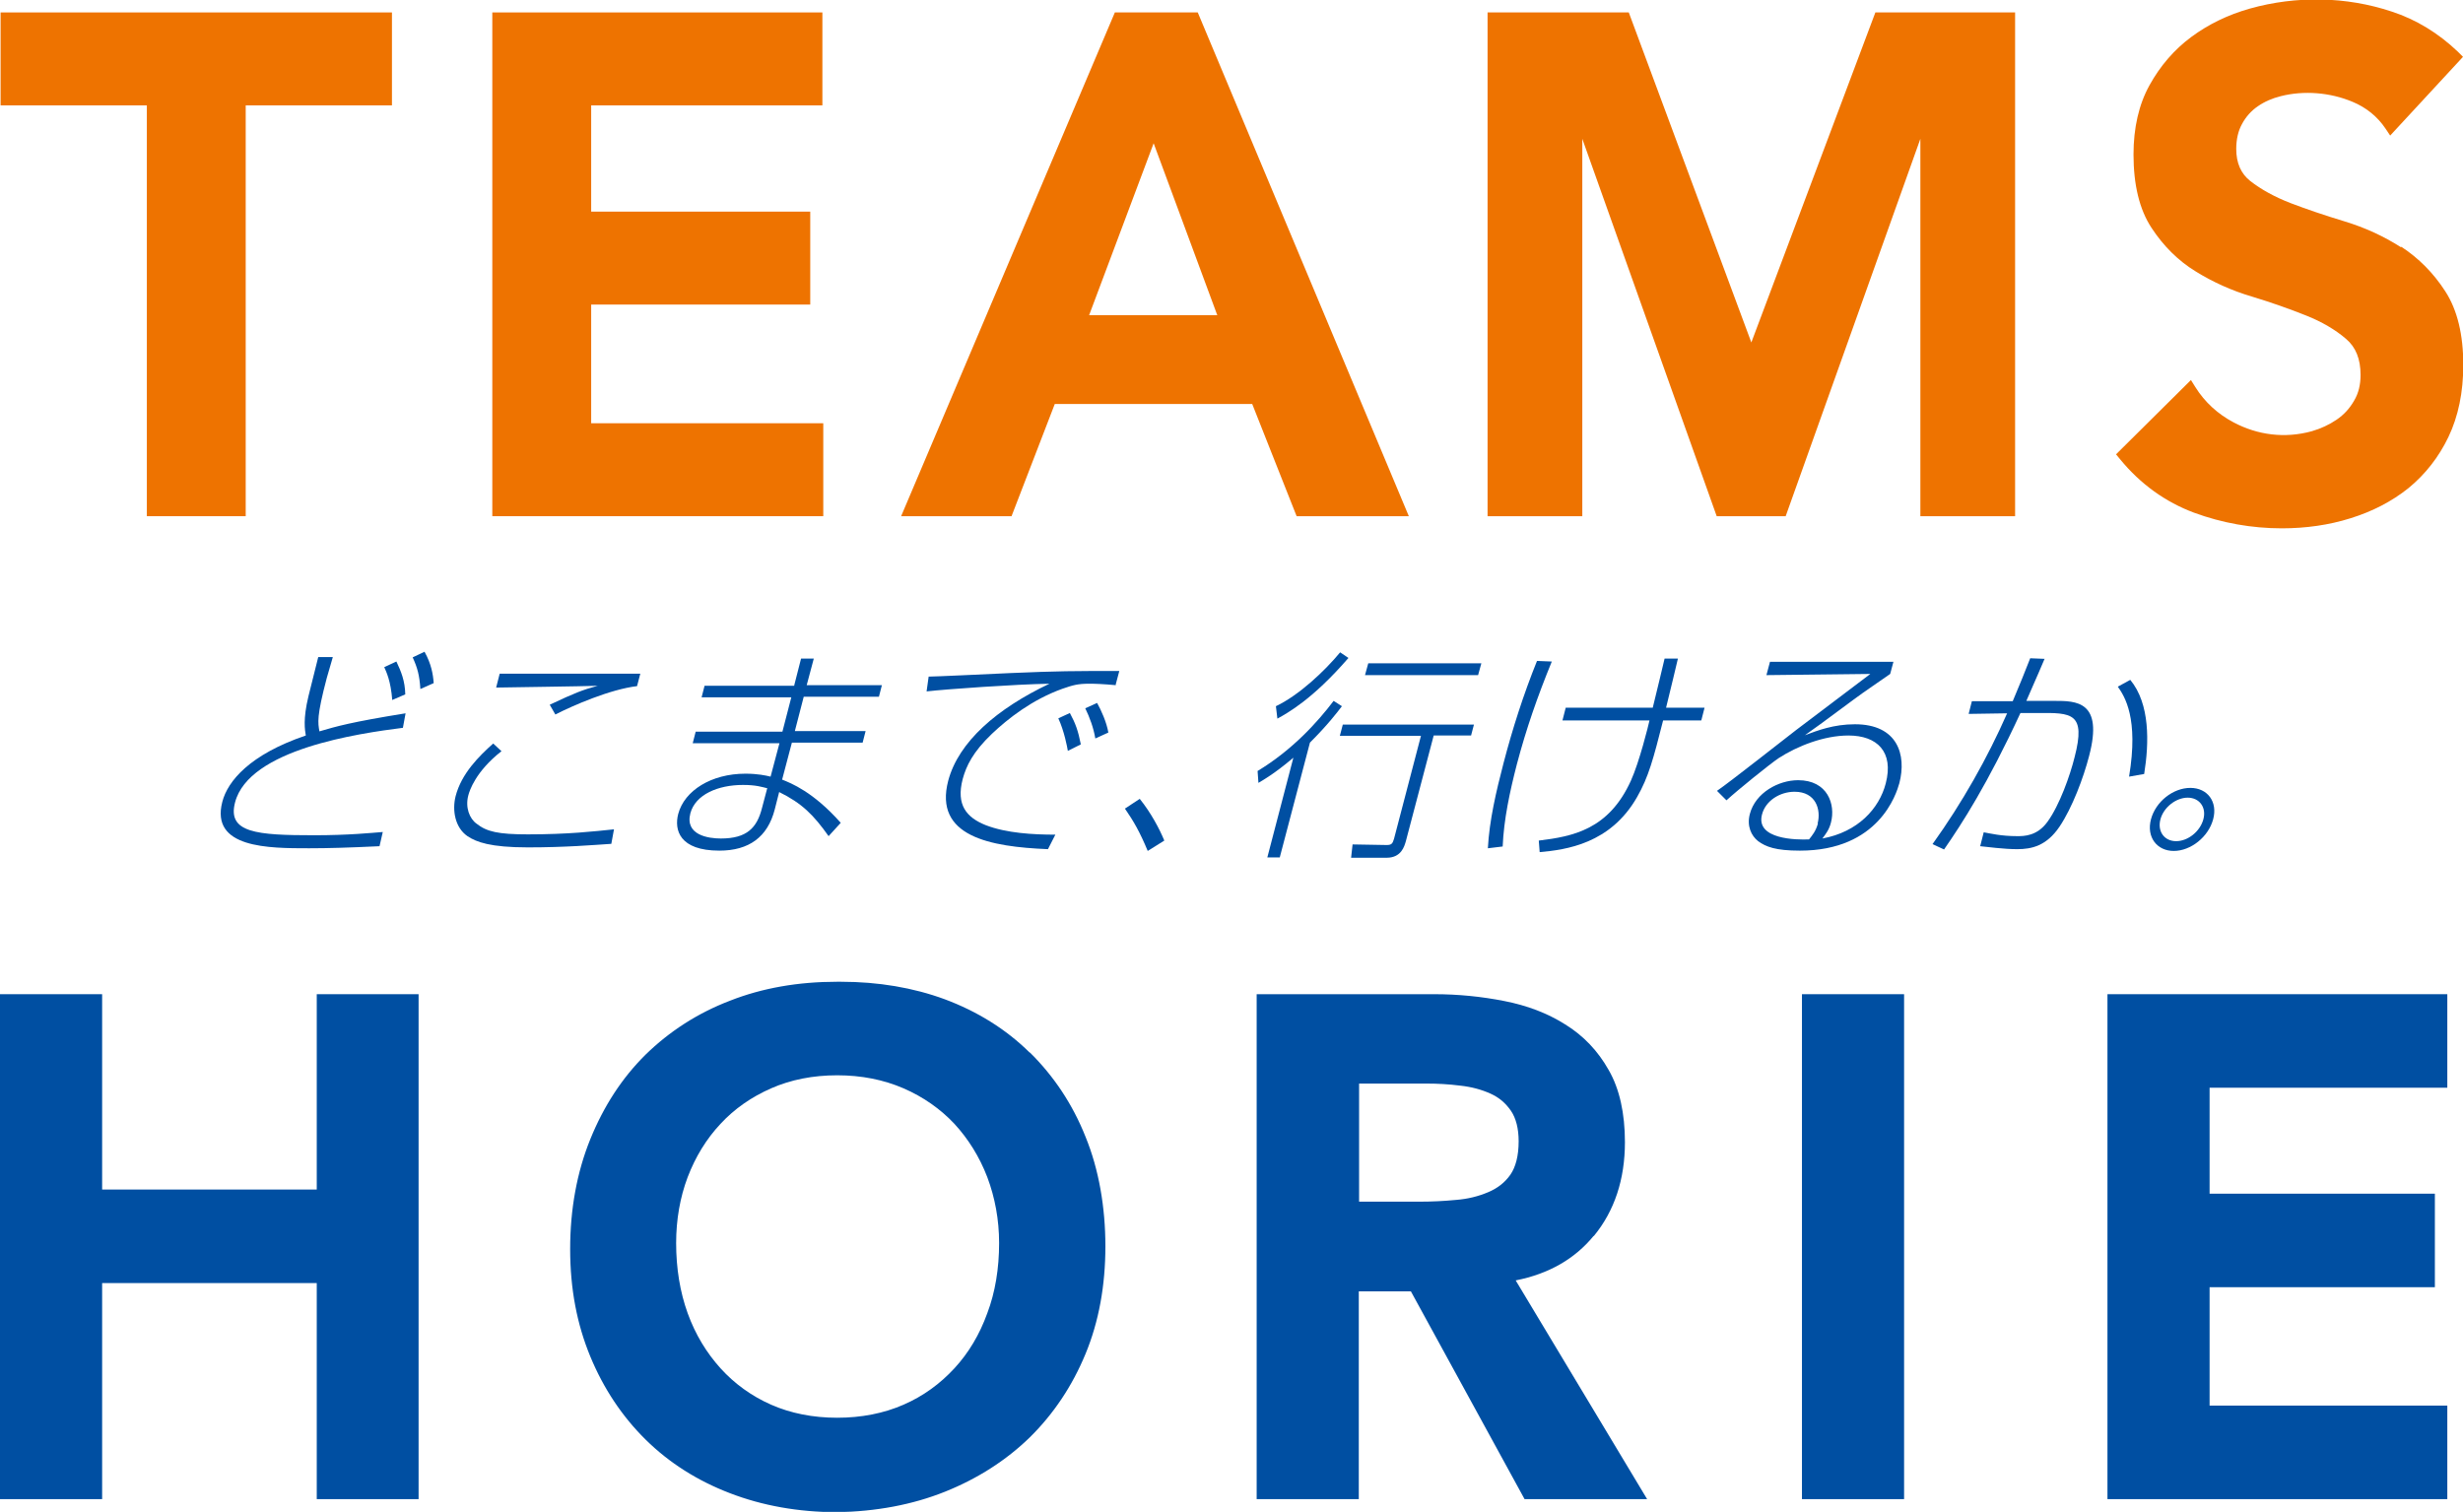
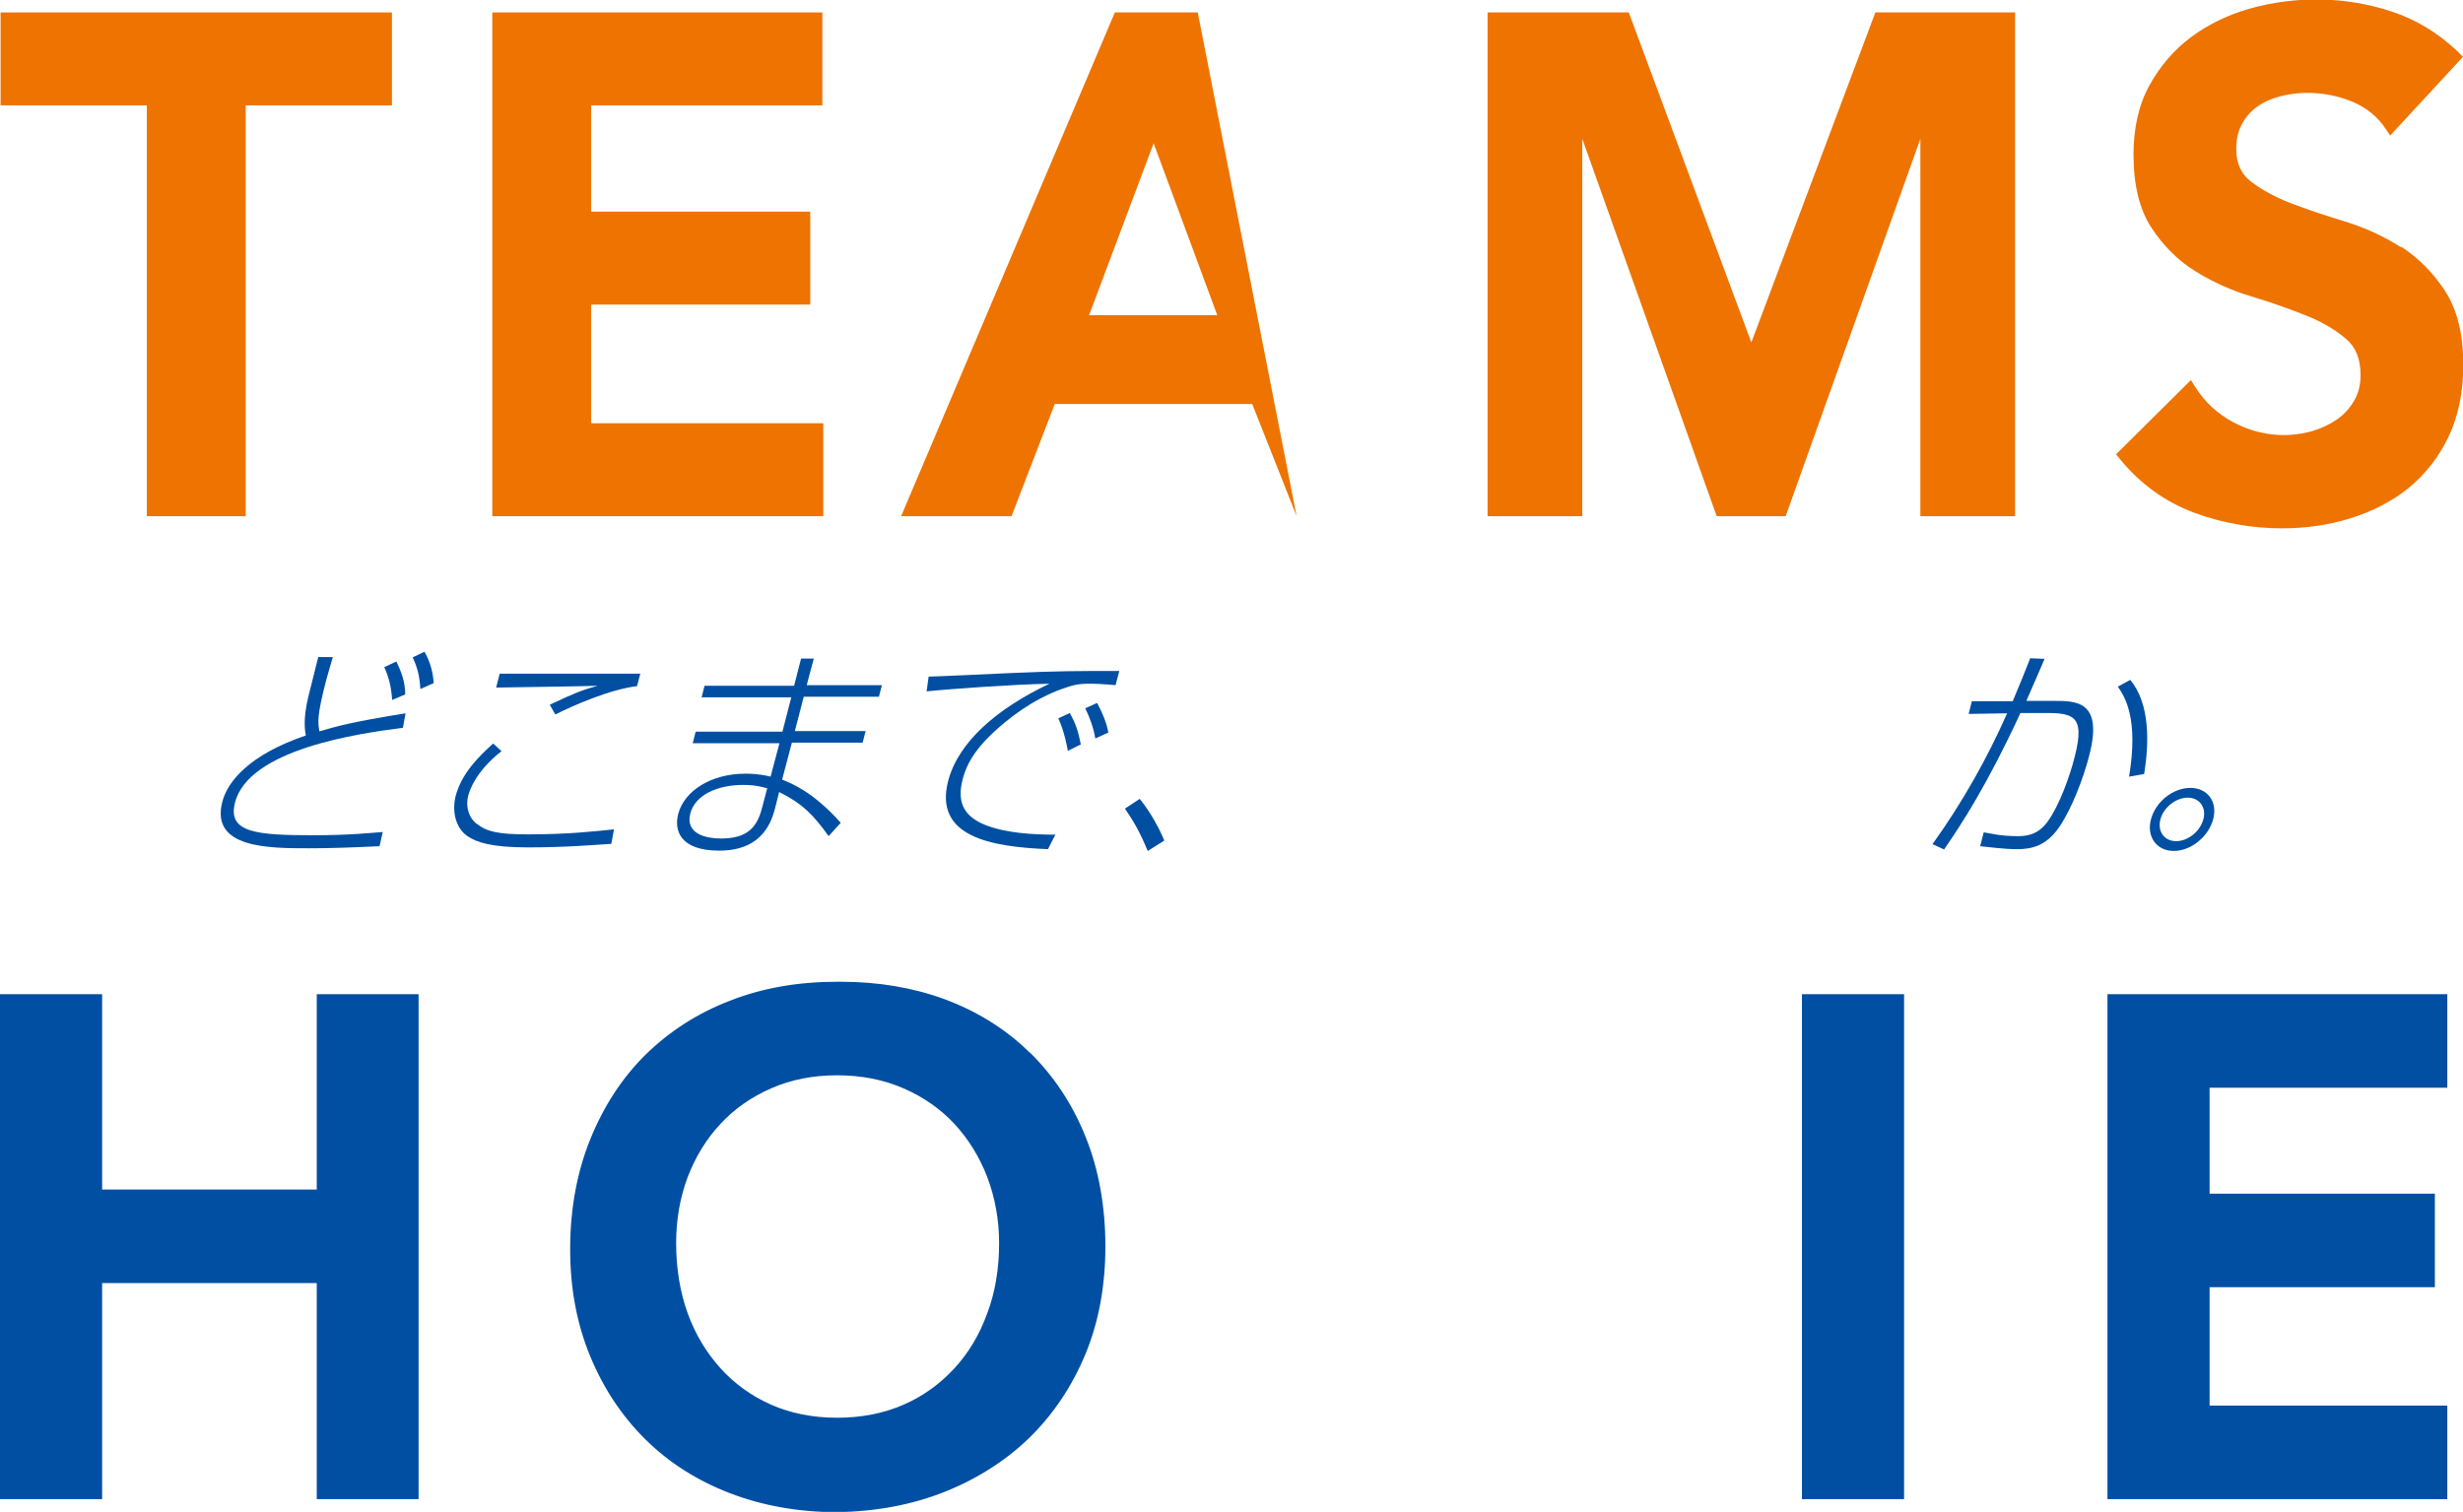
<svg xmlns="http://www.w3.org/2000/svg" id="_レイヤー_2" data-name="レイヤー 2" viewBox="0 0 83.2 51.08">
  <defs>
    <style>
      .cls-1 {
        fill: #004fa2;
      }

      .cls-1, .cls-2 {
        stroke-width: 0px;
      }

      .cls-2 {
        fill: #ee7300;
      }
    </style>
  </defs>
  <g id="_レイヤー_1-2" data-name="レイヤー 1">
    <g>
      <g>
        <polygon class="cls-1" points="10.7 40.19 3.45 40.19 3.45 33.59 0 33.59 0 50.65 3.45 50.65 3.45 43.35 10.7 43.35 10.7 50.65 14.14 50.65 14.14 33.59 10.7 33.59 10.7 40.19" />
        <path class="cls-1" d="M34.78,35.56c-.8-.79-1.77-1.39-2.87-1.8-1.06-.39-2.24-.59-3.5-.59h-.14c-1.3,0-2.52.21-3.61.64-1.1.42-2.05,1.04-2.85,1.82-.8.79-1.42,1.75-1.87,2.86-.45,1.11-.68,2.36-.68,3.71s.23,2.54.68,3.63c.45,1.09,1.08,2.03,1.87,2.81.79.78,1.75,1.39,2.85,1.81,1.09.42,2.31.64,3.61.64h0c1.32-.02,2.55-.25,3.65-.69,1.1-.44,2.07-1.06,2.87-1.84.8-.79,1.43-1.73,1.88-2.82.45-1.09.67-2.31.67-3.63s-.22-2.6-.67-3.7c-.44-1.11-1.08-2.06-1.88-2.85ZM33.75,42c0,.85-.13,1.66-.4,2.37-.26.72-.63,1.34-1.11,1.86-.48.52-1.05.94-1.72,1.23-.66.29-1.42.44-2.24.44s-1.57-.15-2.23-.44c-.66-.29-1.24-.71-1.71-1.23-.47-.52-.85-1.14-1.11-1.86-.26-.72-.39-1.52-.39-2.37,0-.79.13-1.54.39-2.23.26-.68.63-1.29,1.11-1.8.47-.51,1.05-.91,1.71-1.2.66-.29,1.41-.44,2.23-.44s1.57.15,2.24.44c.67.29,1.25.7,1.72,1.2.47.51.85,1.12,1.11,1.8.26.69.4,1.44.4,2.23Z" />
-         <path class="cls-1" d="M53.84,41.76c.7-.85,1.05-1.92,1.05-3.17,0-.97-.18-1.8-.55-2.44-.36-.64-.85-1.16-1.47-1.54-.6-.38-1.29-.64-2.06-.79-.76-.15-1.55-.23-2.36-.23h-6v17.06h3.45v-7.02h1.76l3.84,7.02h4.14l-4.44-7.39c1.12-.22,2-.73,2.63-1.5ZM45.9,36.61h2.3c.36,0,.74.02,1.13.07.37.04.71.13,1.02.27.29.13.51.32.69.58.17.25.26.6.26,1.03,0,.49-.1.87-.28,1.13-.19.27-.44.46-.75.59-.33.14-.69.23-1.08.26-.41.04-.83.06-1.24.06h-2.04v-4Z" />
        <rect class="cls-1" x="60.87" y="33.59" width="3.45" height="17.06" />
        <polygon class="cls-1" points="82.67 36.75 82.67 33.59 71.19 33.59 71.19 50.65 82.67 50.65 82.67 47.49 74.64 47.49 74.64 43.49 82.25 43.49 82.25 40.33 74.64 40.33 74.64 36.75 82.67 36.75" />
      </g>
      <g>
        <polygon class="cls-2" points=".02 3.56 4.96 3.56 4.96 17.44 8.3 17.44 8.3 3.56 13.24 3.56 13.24 .42 .02 .42 .02 3.56" />
        <polygon class="cls-2" points="19.97 10.29 27.37 10.29 27.37 7.15 19.97 7.15 19.97 3.56 27.78 3.56 27.78 .42 16.63 .42 16.63 17.44 27.81 17.44 27.81 14.3 19.97 14.3 19.97 10.29" />
-         <path class="cls-2" d="M37.66.42l-7.22,17.02h3.73l1.46-3.79h6.67l1.5,3.79h3.79L40.46.42h-2.79ZM41.12,10.65h-4.33l2.18-5.81,2.15,5.81Z" />
+         <path class="cls-2" d="M37.66.42l-7.22,17.02h3.73l1.46-3.79h6.67l1.5,3.79L40.46.42h-2.79ZM41.12,10.65h-4.33l2.18-5.81,2.15,5.81Z" />
        <polygon class="cls-2" points="59.16 11.57 55.02 .42 50.25 .42 50.25 17.44 53.45 17.44 53.45 4.69 57.99 17.44 60.32 17.44 64.87 4.69 64.87 17.44 68.07 17.44 68.07 .42 63.35 .42 59.16 11.57" />
        <path class="cls-2" d="M81.1,8.35c-.58-.37-1.21-.66-1.9-.87-.66-.2-1.28-.41-1.83-.62-.54-.21-.99-.46-1.35-.74-.32-.25-.48-.61-.48-1.09,0-.33.07-.62.2-.85.13-.24.31-.44.53-.59.23-.16.49-.27.77-.34.78-.2,1.67-.13,2.43.19.46.19.84.5,1.11.9l.16.24,2.46-2.66-.17-.17c-.66-.63-1.41-1.09-2.24-1.36-1.53-.51-3.22-.54-4.79-.1-.74.21-1.4.53-1.98.96-.58.43-1.05.98-1.41,1.63-.36.65-.54,1.44-.54,2.34,0,1.02.2,1.86.61,2.48.4.61.9,1.11,1.49,1.47.58.36,1.22.65,1.9.85.66.2,1.28.42,1.83.64.53.21.99.48,1.35.79.33.28.49.68.49,1.22,0,.33-.07.62-.22.87-.15.26-.34.47-.59.64-.25.17-.53.3-.84.39-.91.25-1.83.13-2.64-.3-.53-.28-.97-.68-1.29-1.19l-.15-.24-2.53,2.51.14.17c.69.84,1.53,1.44,2.49,1.8.95.35,1.95.53,2.97.53.81,0,1.59-.11,2.32-.34.74-.23,1.4-.57,1.96-1.02.56-.46,1.02-1.04,1.35-1.73.33-.69.5-1.51.5-2.43,0-1.02-.2-1.86-.61-2.49-.4-.62-.9-1.12-1.48-1.5Z" />
      </g>
    </g>
    <g>
      <path class="cls-1" d="M11.24,22.21c-.05.17-.11.38-.2.69-.35,1.32-.3,1.52-.25,1.81.58-.17,1.05-.31,2.91-.61l-.09.49c-1.5.19-5.2.72-5.67,2.52-.27,1.03.73,1.11,2.68,1.11,1.15,0,1.93-.08,2.31-.11l-.11.48c-1.05.05-1.73.07-2.38.07-1.37,0-3.34,0-2.93-1.57.18-.7.93-1.6,2.82-2.24-.03-.19-.1-.54.09-1.33.11-.44.29-1.16.33-1.32h.49ZM13.25,23.65c-.05-.65-.2-.95-.27-1.11l.41-.19c.16.34.29.65.3,1.11l-.44.19ZM14.2,23.28c-.03-.47-.1-.72-.26-1.07l.4-.19c.23.41.29.77.31,1.06l-.45.2Z" />
      <path class="cls-1" d="M16.94,25.38c-.88.69-1.08,1.34-1.12,1.49-.11.41.04.79.28.96.34.27.73.36,1.73.36,1.37,0,2.23-.1,2.91-.17l-.09.49c-.61.04-1.55.12-2.82.12s-1.74-.18-2.04-.38c-.42-.29-.52-.87-.4-1.35.2-.77.79-1.35,1.27-1.78l.28.26ZM21.53,23.18c-.93.11-2.18.66-2.77.96l-.19-.33c.87-.41,1.11-.5,1.62-.64-.55.02-2.94.05-3.43.06l.12-.47c.61,0,4.05,0,4.75,0l-.11.42Z" />
      <path class="cls-1" d="M26.83,23.15l.23-.9h.43l-.24.9h2.54l-.1.39h-2.54l-.3,1.16h2.39l-.1.39h-2.39l-.33,1.25c.3.12,1.05.41,1.98,1.46l-.41.45c-.51-.72-.9-1.11-1.67-1.49l-.15.59c-.24.93-.87,1.39-1.87,1.39-1.35,0-1.53-.7-1.39-1.24.21-.79,1.12-1.36,2.27-1.36.41,0,.69.06.85.1l.3-1.13h-2.93l.1-.39h2.93l.3-1.16h-3.03l.1-.39h3.03ZM25.91,26.63c-.17-.04-.37-.11-.81-.11-.84,0-1.61.32-1.78.96-.19.74.62.85,1.03.85.88,0,1.22-.36,1.39-1.03l.18-.68Z" />
      <path class="cls-1" d="M37.7,23.15c-.44-.04-.7-.05-.9-.05-.4,0-.56.05-.91.17-1.03.37-1.84,1.01-2.38,1.52-.65.62-.87,1.09-.99,1.53-.23.88.13,1.3.78,1.56.7.27,1.6.32,2.35.32l-.25.49c-1.96-.08-3.86-.43-3.37-2.31.35-1.32,1.65-2.44,3.42-3.28-1.15.02-3.44.18-4.15.26l.07-.5c.22,0,1.9-.08,2.77-.12,1.65-.07,2.09-.07,3.67-.07l-.13.49ZM36.07,25.36c-.02-.12-.12-.66-.32-1.09l.39-.18c.19.35.28.6.37,1.06l-.44.22ZM37,24.95c-.06-.36-.19-.71-.34-1.02l.4-.18c.14.25.32.65.38,1l-.44.2Z" />
      <path class="cls-1" d="M38.77,28.75c-.27-.65-.48-1.01-.77-1.43l.5-.33c.38.47.67,1.02.83,1.41l-.56.35Z" />
-       <path class="cls-1" d="M42.48,26.05c1.19-.72,2.04-1.67,2.57-2.37l.28.18c-.16.21-.47.62-1.08,1.23l-1.02,3.88h-.42l.88-3.37c-.64.54-.98.73-1.18.85l-.03-.42ZM45.55,22.23c-1.22,1.41-2.06,1.86-2.4,2.05l-.05-.42c.78-.37,1.65-1.19,2.17-1.82l.28.19ZM49.69,24.85h-1.26l-.94,3.57c-.05.17-.15.56-.65.56h-1.2l.05-.45,1.15.02c.16,0,.2-.04.25-.21l.91-3.48h-2.74l.1-.38h4.43l-.1.38ZM49.93,22.81h-3.82l.11-.4h3.82l-.11.4Z" />
-       <path class="cls-1" d="M52.42,22.35c-.49,1.2-.86,2.26-1.18,3.47-.24.93-.44,1.86-.48,2.78l-.5.06c.05-.94.28-1.92.53-2.88.3-1.15.67-2.31,1.13-3.45l.49.02ZM57.58,23.91l-.11.43h-1.29c-.33,1.3-.49,1.91-.88,2.59-.9,1.58-2.4,1.78-3.29,1.86l-.03-.39c1.15-.14,2.36-.37,3.11-2.02.29-.64.59-1.86.63-2.04h-2.94l.11-.43h2.94c.21-.87.28-1.14.4-1.66h.45c-.12.53-.18.74-.4,1.66h1.29Z" />
-       <path class="cls-1" d="M63.96,22.36l-.11.41c-.28.2-.88.6-1.24.87-1.15.85-1.28.95-1.64,1.2.43-.16.97-.37,1.69-.37,1.44,0,1.75,1.03,1.5,1.99-.1.36-.69,2.28-3.36,2.28-.82,0-1.15-.13-1.41-.32-.23-.18-.39-.51-.28-.92.19-.72.97-1.14,1.63-1.14,1,0,1.27.82,1.11,1.43-.06.24-.17.38-.29.54,1.2-.22,1.92-1.01,2.14-1.86.28-1.07-.29-1.62-1.26-1.62-.83,0-1.73.36-2.35.76-.3.2-1.4,1.09-1.77,1.43l-.32-.32c.44-.3,2.3-1.77,2.68-2.06.39-.3,2.15-1.62,2.5-1.89l-3.51.04.12-.45h4.17ZM61.4,27.82c.12-.47-.06-1.07-.78-1.07-.49,0-.98.3-1.1.77-.22.84,1.16.86,1.59.84.11-.14.23-.28.3-.54Z" />
      <path class="cls-1" d="M69.07,22.25c-.26.62-.6,1.37-.62,1.43h.94c.74,0,1.67,0,1.18,1.86-.19.74-.57,1.75-1,2.39-.44.65-.94.76-1.43.76-.45,0-1.04-.08-1.25-.1l.12-.47c.23.04.58.13,1.13.13.23,0,.67,0,1.02-.48.41-.56.77-1.58.92-2.19.39-1.5-.1-1.5-1.24-1.49h-.59c-1.11,2.4-1.97,3.73-2.58,4.61l-.39-.18c1.01-1.41,1.85-2.9,2.52-4.42l-1.3.02.11-.43h1.38c.31-.75.35-.83.59-1.45l.49.02ZM71.92,26.24c.33-1.98-.15-2.71-.38-3.04l.42-.23c.67.81.64,2.12.47,3.18l-.51.09Z" />
      <path class="cls-1" d="M74.76,27.68c-.16.6-.76,1.07-1.33,1.07s-.93-.47-.77-1.07c.16-.6.75-1.06,1.33-1.06s.93.47.77,1.06ZM72.98,27.68c-.11.41.13.74.53.74s.81-.33.92-.74c.11-.41-.14-.73-.53-.73s-.81.32-.92.73Z" />
    </g>
  </g>
</svg>